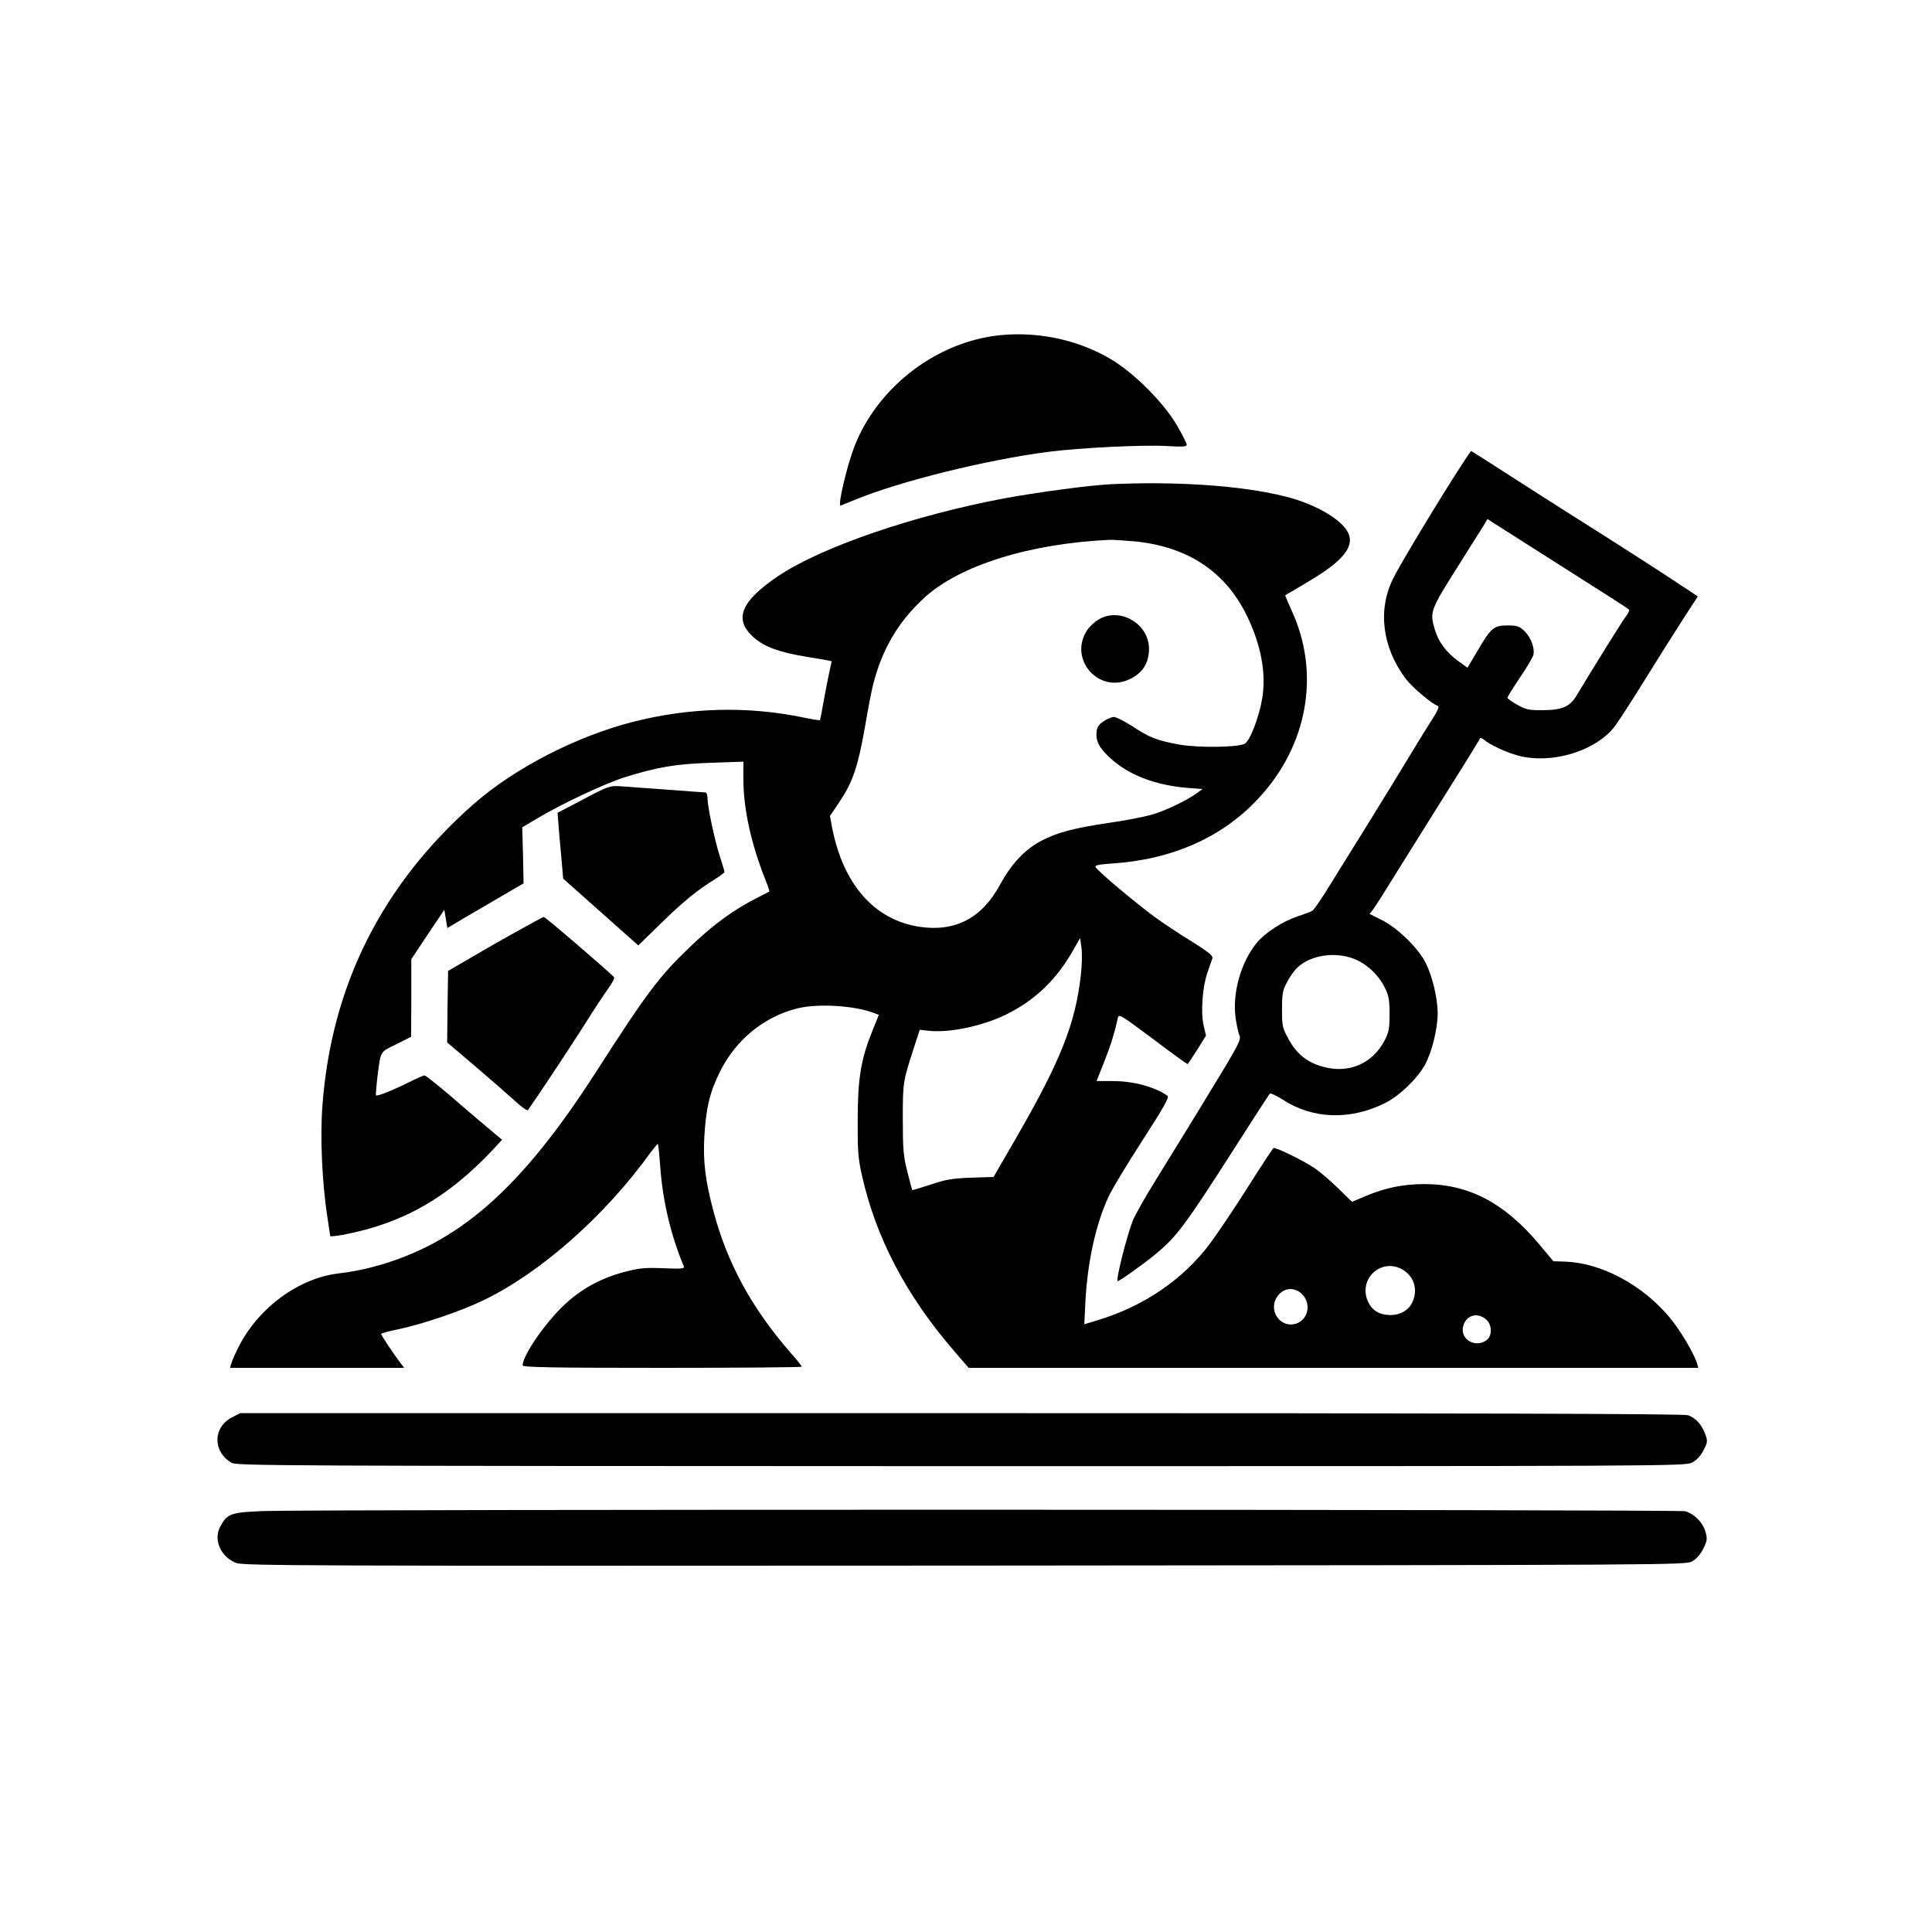
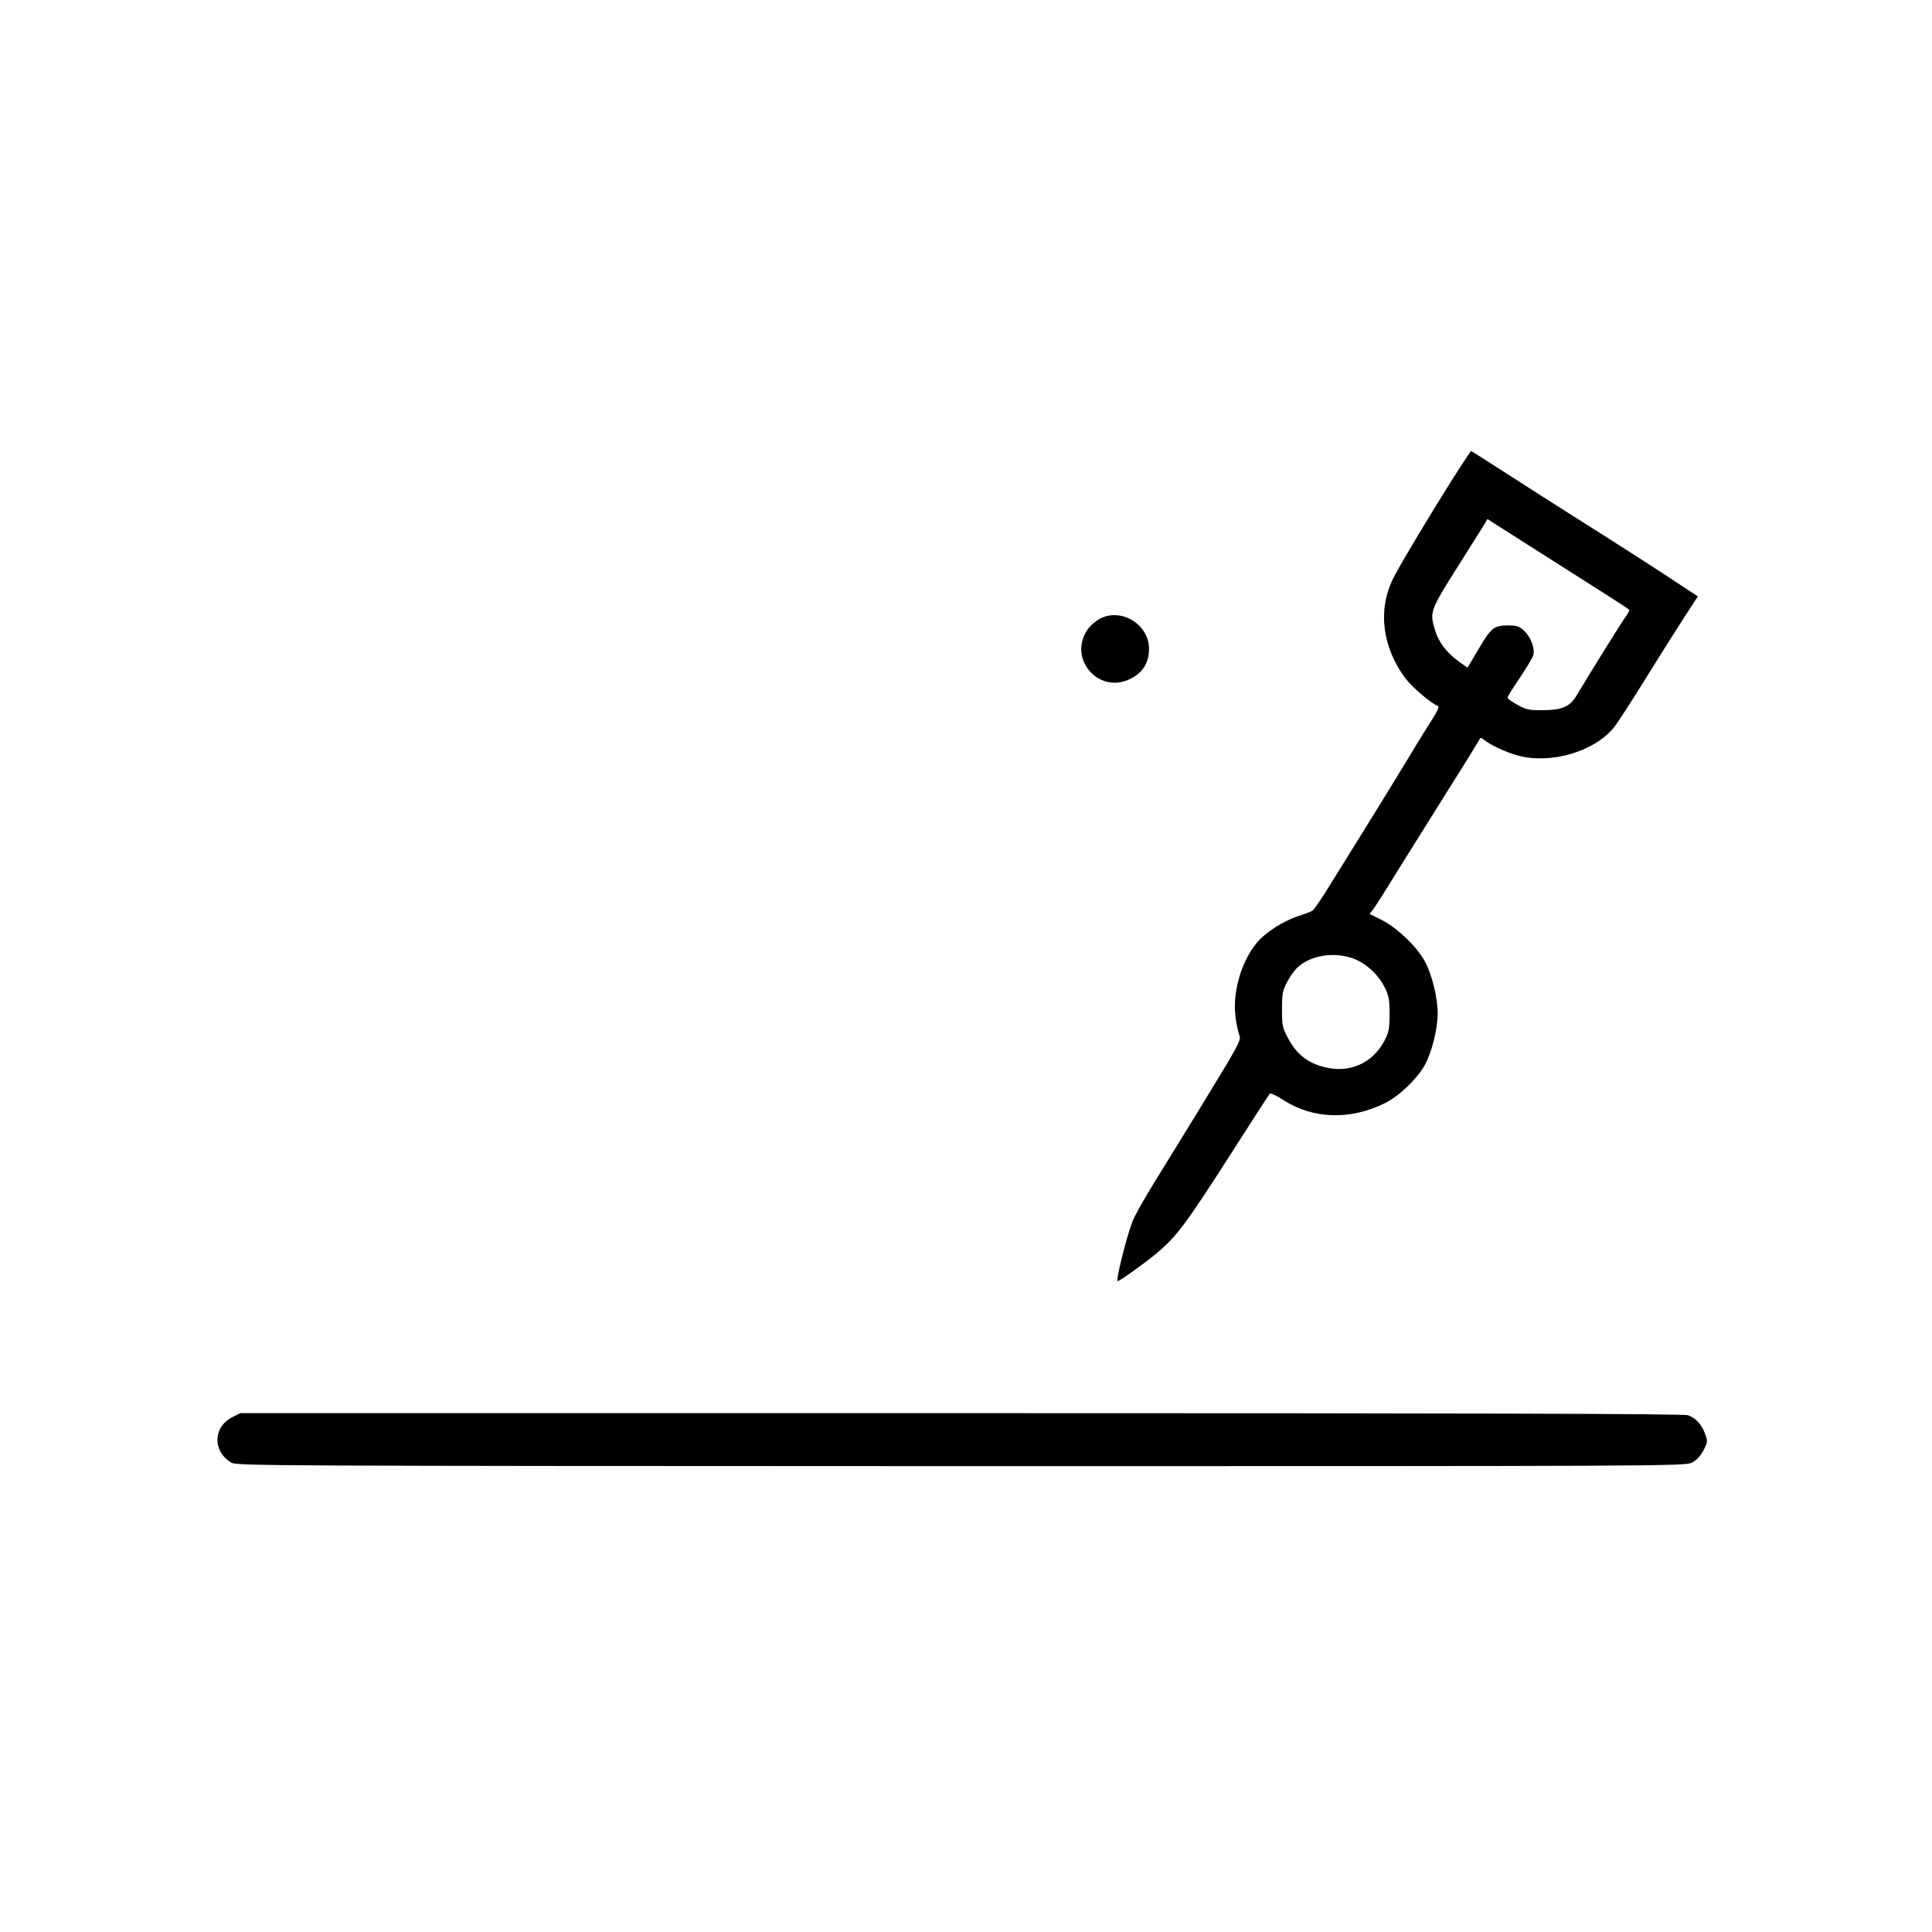
<svg xmlns="http://www.w3.org/2000/svg" version="1.0" width="1024pt" height="1024pt" viewBox="0 0 1024 1024" preserveAspectRatio="xMidYMid meet">
  <g transform="translate(0,1024) scale(0.1,-0.1)" fill="#000000" stroke="none">
-     <path d="M5265 8459 c-323 -47 -619 -282 -737 -587 -38 -98 -89 -312 -73 -312 1 0 35 14 76 31 238 98 694 211 1024 254 172 22 502 38 628 31 86 -5 107 -4 107 7 0 7 -24 54 -52 103 -73 123 -229 279 -353 352 -182 107 -409 151 -620 121z" />
    <path d="M7738 7762 c-104 -160 -319 -516 -354 -588 -83 -167 -58 -366 67 -532 36 -47 138 -133 171 -144 7 -3 -3 -27 -27 -64 -21 -32 -82 -131 -135 -219 -88 -146 -288 -469 -434 -703 -32 -50 -63 -95 -70 -99 -6 -4 -42 -18 -79 -30 -80 -27 -172 -87 -215 -139 -86 -104 -133 -274 -112 -406 6 -39 15 -78 20 -88 8 -15 -6 -45 -66 -147 -80 -133 -234 -385 -387 -632 -49 -79 -100 -169 -113 -201 -32 -80 -92 -320 -80 -320 11 0 139 92 201 143 113 94 155 150 425 572 95 149 176 274 180 278 4 5 36 -10 70 -32 158 -103 357 -109 540 -18 77 38 172 130 213 204 37 69 67 191 67 273 0 81 -30 204 -67 273 -41 77 -146 178 -226 219 l-68 34 19 24 c10 14 32 48 49 75 17 28 139 223 271 434 133 211 243 388 245 395 3 7 10 6 23 -5 31 -27 120 -68 181 -84 174 -46 402 21 506 148 19 23 94 139 167 257 73 118 166 265 206 327 l73 112 -82 54 c-115 77 -357 232 -587 377 -107 68 -271 172 -363 232 -92 59 -169 108 -170 108 -1 0 -28 -40 -59 -88z m433 -456 c344 -218 453 -288 462 -296 4 -4 -1 -18 -12 -32 -18 -22 -183 -288 -264 -423 -36 -61 -77 -79 -182 -79 -70 -1 -87 3 -132 28 -29 16 -53 33 -53 38 0 5 29 52 65 105 36 53 68 107 72 121 9 36 -13 94 -47 127 -27 26 -39 30 -90 30 -73 0 -88 -13 -159 -135 l-53 -89 -50 36 c-62 45 -104 101 -123 166 -28 95 -26 101 133 352 52 83 106 169 121 192 l25 42 26 -17 c15 -9 132 -84 261 -166z m-997 -2147 c67 -25 132 -85 166 -154 21 -42 25 -65 25 -140 0 -78 -4 -97 -27 -141 -64 -121 -188 -175 -322 -139 -85 22 -142 67 -185 145 -34 62 -36 70 -36 160 0 83 3 101 27 145 14 28 39 63 56 78 68 64 195 84 296 46z" />
-     <path d="M5880 7673 c-107 -5 -385 -43 -555 -74 -480 -90 -971 -258 -1200 -412 -202 -136 -239 -232 -126 -329 57 -48 133 -76 281 -100 69 -11 126 -21 127 -22 1 -1 -4 -29 -12 -61 -7 -33 -21 -103 -30 -155 -9 -52 -18 -96 -19 -97 -2 -2 -45 5 -97 16 -291 59 -594 51 -890 -24 -304 -77 -631 -246 -849 -437 -485 -427 -754 -962 -801 -1597 -13 -167 -2 -407 26 -591 8 -52 15 -98 15 -101 0 -4 32 0 72 7 314 60 552 196 792 452 l47 51 -87 73 c-48 40 -138 117 -200 171 -63 53 -118 97 -124 97 -6 0 -42 -16 -80 -35 -84 -42 -171 -77 -177 -71 -2 2 1 42 6 87 20 155 12 140 101 184 l79 40 1 206 0 205 87 131 88 131 8 -48 8 -49 87 52 c48 28 139 81 202 118 l115 67 -3 149 -4 148 79 47 c125 75 354 183 460 217 174 55 274 72 461 78 l172 6 0 -91 c0 -159 41 -345 119 -541 12 -29 20 -55 19 -56 -2 -1 -23 -13 -48 -25 -137 -68 -244 -145 -374 -270 -163 -156 -226 -240 -496 -660 -401 -625 -734 -916 -1183 -1035 -51 -14 -131 -29 -179 -34 -215 -24 -433 -185 -537 -397 -16 -32 -32 -69 -35 -81 l-7 -23 461 0 462 0 -21 28 c-32 41 -101 145 -101 152 0 3 39 14 88 24 124 25 337 97 456 155 304 147 645 449 886 785 19 25 35 44 37 43 2 -2 8 -60 13 -129 14 -180 56 -356 124 -519 6 -13 -7 -15 -107 -11 -93 4 -128 1 -197 -17 -129 -32 -238 -91 -329 -177 -102 -96 -220 -267 -221 -321 0 -10 155 -13 740 -13 407 0 740 3 740 6 0 3 -26 36 -58 72 -207 237 -338 477 -411 754 -43 161 -55 263 -48 392 9 152 28 235 83 346 84 168 231 290 409 335 108 27 302 16 406 -24 l27 -10 -35 -87 c-60 -148 -77 -251 -77 -469 -1 -163 2 -204 22 -293 74 -332 235 -639 490 -934 l76 -88 1934 0 1933 0 -6 23 c-18 57 -91 179 -147 246 -144 171 -358 286 -550 294 l-65 2 -75 90 c-185 221 -376 320 -613 319 -113 -1 -203 -20 -308 -64 l-71 -30 -75 73 c-42 41 -97 88 -123 105 -58 40 -208 113 -218 107 -5 -3 -66 -96 -136 -207 -71 -112 -162 -247 -202 -301 -143 -190 -352 -332 -596 -405 l-69 -21 6 122 c11 208 55 409 122 553 18 40 99 174 180 299 114 177 144 230 133 237 -67 47 -180 78 -290 78 l-86 0 37 93 c33 82 57 155 75 239 6 26 9 24 186 -108 98 -74 181 -134 184 -134 2 0 25 34 51 75 l47 76 -12 51 c-17 69 -7 208 20 284 11 32 23 66 26 75 4 13 -23 35 -110 89 -64 39 -154 99 -199 132 -109 81 -304 245 -310 262 -4 10 15 14 86 19 320 21 584 138 775 343 264 281 332 666 177 1000 -19 42 -34 78 -33 79 2 1 52 30 112 66 183 107 250 182 226 254 -25 74 -171 162 -340 204 -233 58 -581 81 -930 64z m140 -303 c279 -29 477 -162 590 -396 74 -153 102 -304 80 -435 -16 -99 -65 -226 -93 -241 -37 -20 -250 -22 -349 -4 -118 22 -156 37 -245 96 -43 27 -87 50 -99 50 -11 0 -36 -10 -55 -23 -25 -17 -35 -31 -37 -56 -5 -49 14 -86 75 -141 96 -88 237 -142 407 -156 l80 -6 -25 -18 c-51 -39 -177 -100 -248 -119 -40 -11 -137 -30 -215 -41 -191 -28 -283 -52 -366 -96 -88 -46 -160 -123 -219 -232 -96 -178 -238 -253 -429 -224 -238 37 -403 224 -462 527 l-11 60 55 82 c67 101 94 183 131 393 14 85 33 182 41 215 48 192 132 336 271 465 187 173 561 290 989 309 18 0 78 -4 134 -9z m-291 -2295 c-29 -262 -108 -459 -346 -871 l-117 -202 -121 -4 c-101 -4 -134 -10 -214 -37 -52 -17 -95 -30 -96 -29 -1 2 -13 46 -26 98 -21 83 -24 118 -24 280 0 194 1 198 58 374 l32 98 45 -5 c110 -13 287 24 415 87 151 75 264 183 352 338 l38 66 7 -51 c4 -29 3 -92 -3 -142z m1708 -1566 c60 -37 79 -107 48 -173 -20 -41 -63 -66 -115 -66 -59 0 -98 24 -120 73 -53 121 75 235 187 166z m-536 -128 c60 -60 23 -160 -59 -161 -68 0 -112 77 -78 139 31 55 93 65 137 22z m973 -132 c35 -27 37 -90 4 -113 -58 -41 -136 3 -124 69 12 61 71 83 120 44z" />
    <path d="M5825 6958 c-22 -13 -50 -38 -62 -57 -102 -151 57 -338 222 -262 70 32 105 86 105 162 0 132 -152 222 -265 157z" />
-     <path d="M3093 6004 l-138 -72 4 -49 c2 -26 8 -105 15 -174 l11 -126 199 -177 199 -177 116 113 c120 118 199 182 289 237 28 18 52 36 52 39 0 4 -11 42 -25 84 -28 89 -65 262 -65 307 0 18 -5 31 -12 31 -7 0 -100 7 -208 15 -107 8 -219 16 -247 18 -49 3 -63 -1 -190 -69z" />
-     <path d="M2730 5298 c-80 -44 -192 -109 -250 -143 l-105 -61 -3 -190 -2 -189 147 -125 c81 -69 176 -152 211 -184 35 -33 67 -55 70 -50 54 76 247 368 307 464 43 69 96 149 117 178 21 29 36 57 33 62 -10 15 -364 320 -373 320 -4 0 -72 -37 -152 -82z" />
    <path d="M1230 2728 c-102 -53 -104 -181 -3 -241 29 -16 224 -17 3867 -18 3746 0 3839 0 3874 19 24 12 45 35 61 65 23 46 23 48 7 91 -19 48 -48 80 -89 95 -20 8 -1168 11 -3851 11 l-3822 0 -44 -22z" />
-     <path d="M1393 2231 c-169 -7 -188 -13 -225 -81 -39 -70 2 -163 84 -194 39 -15 370 -16 3863 -14 3810 3 3820 3 3855 23 22 13 44 38 58 67 20 40 22 51 12 87 -13 50 -59 97 -108 111 -39 10 -7246 11 -7539 1z" />
  </g>
</svg>